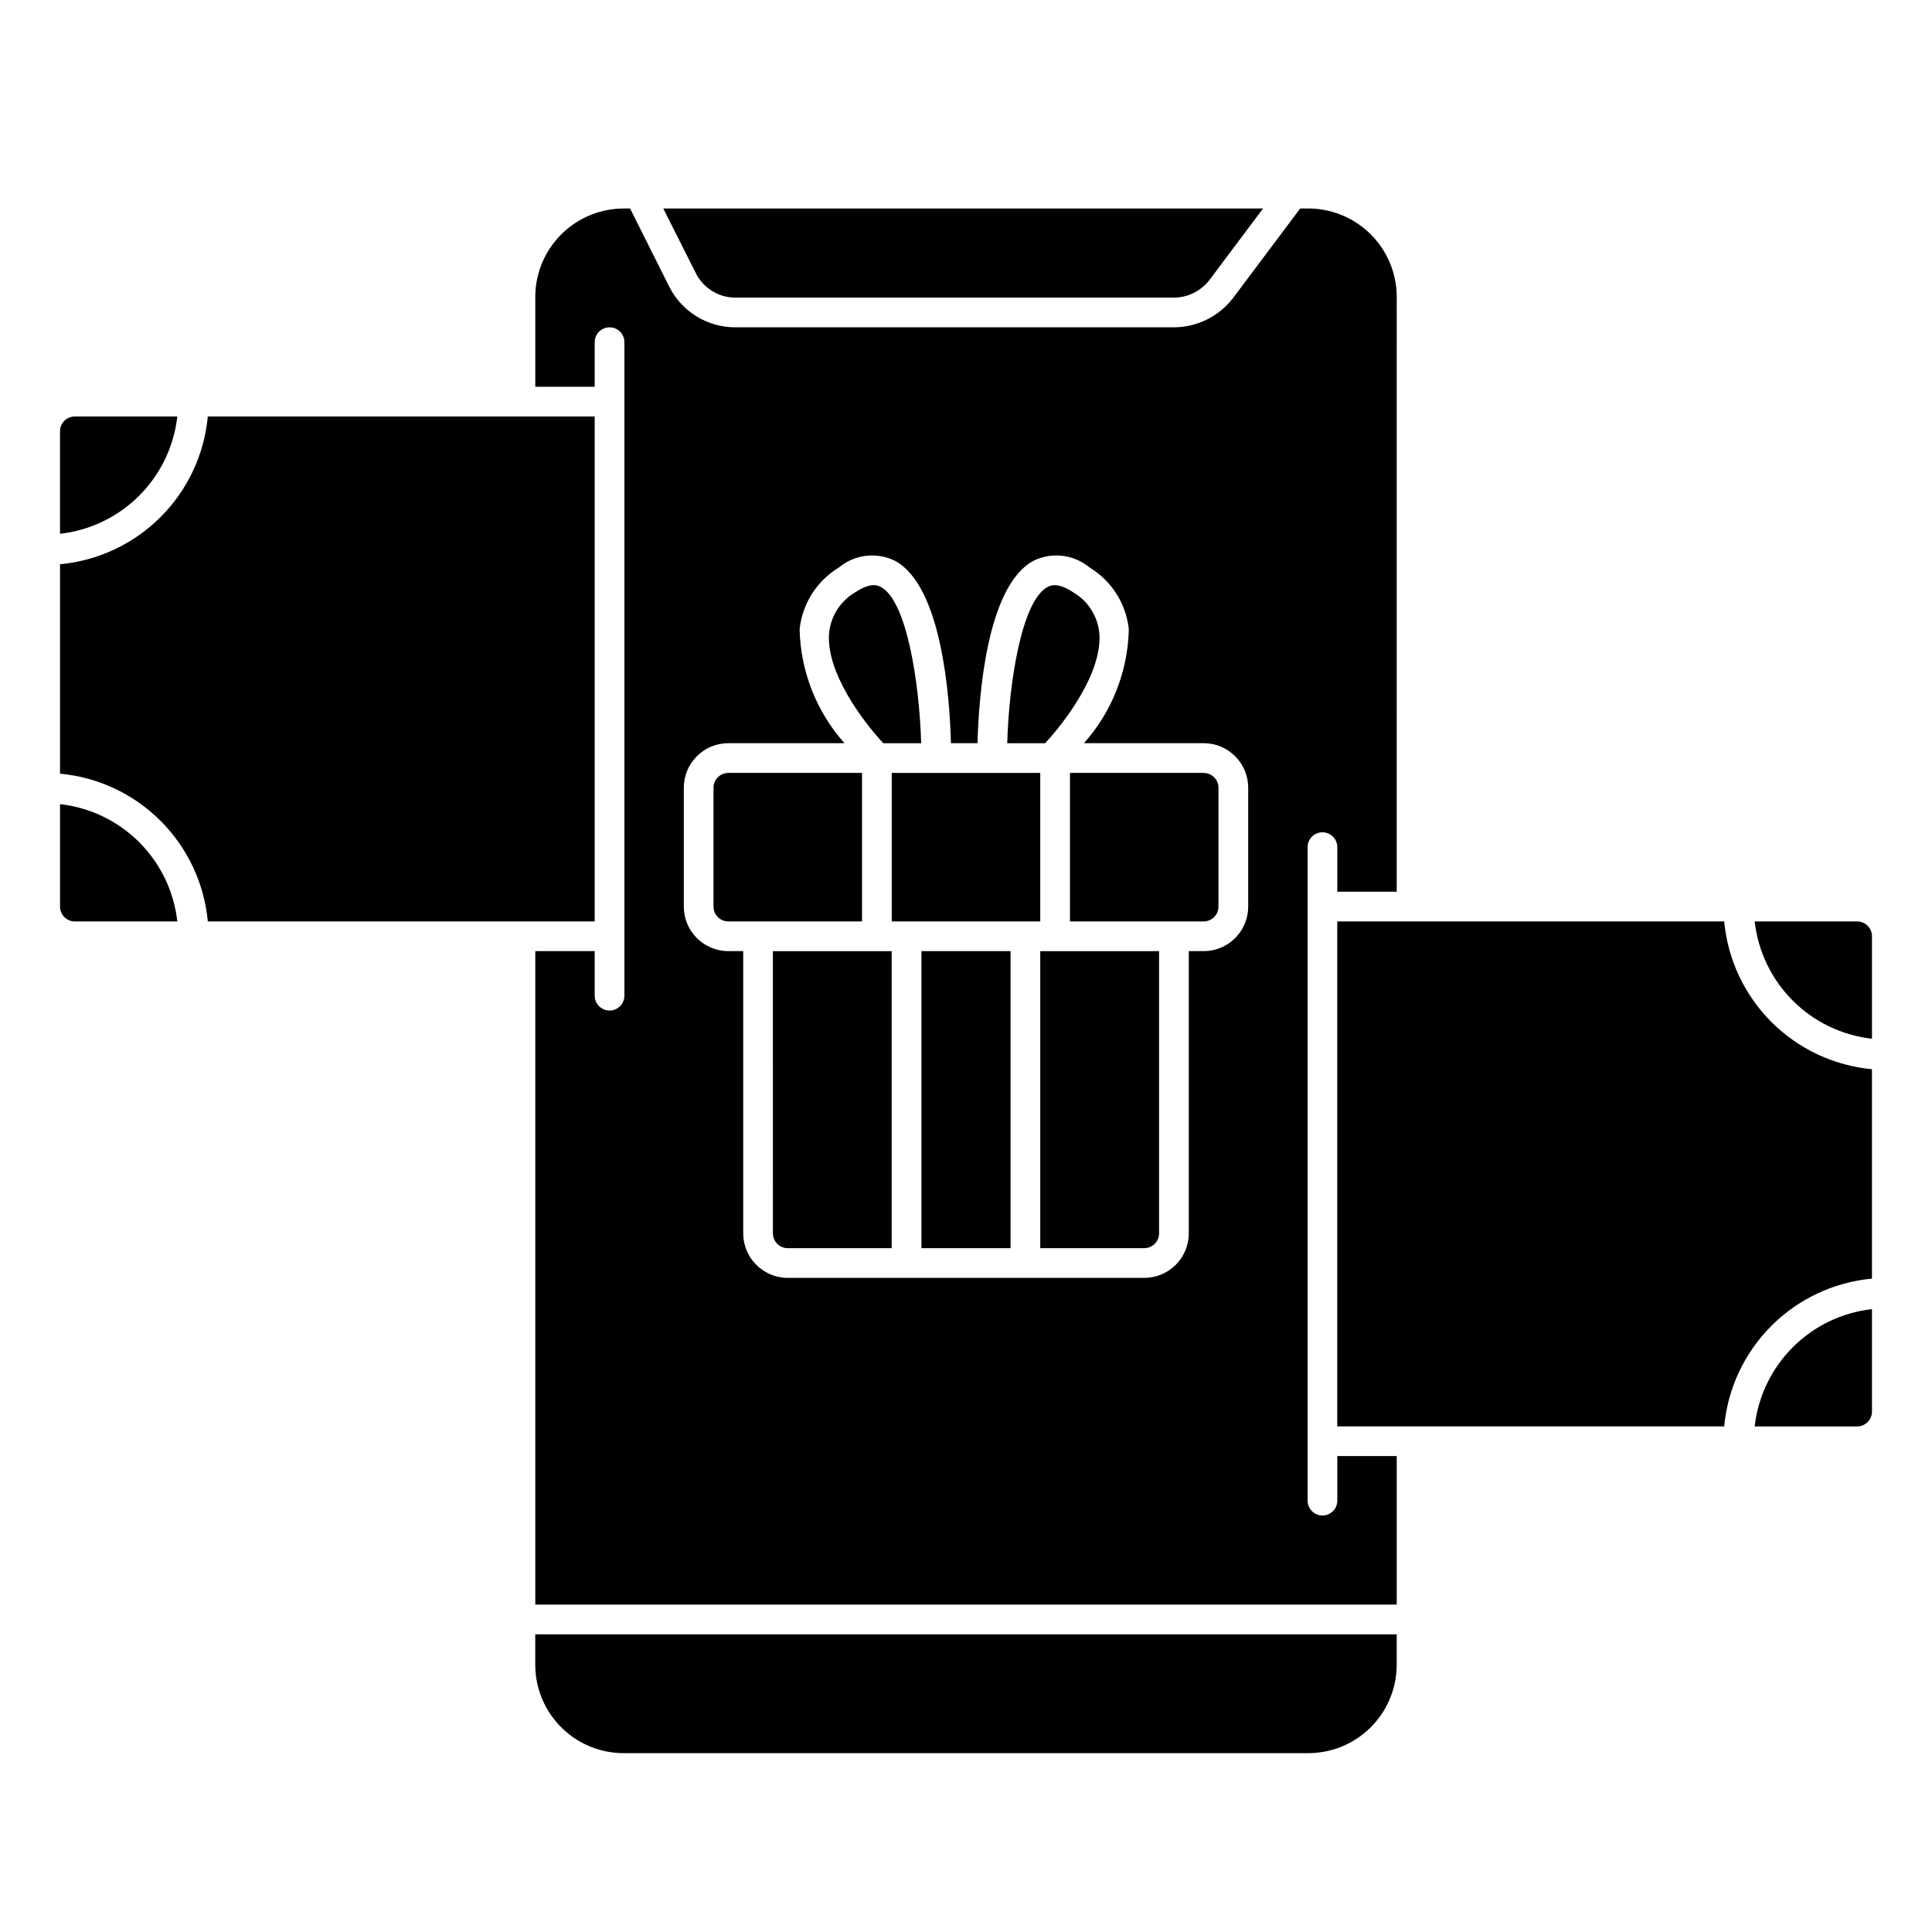
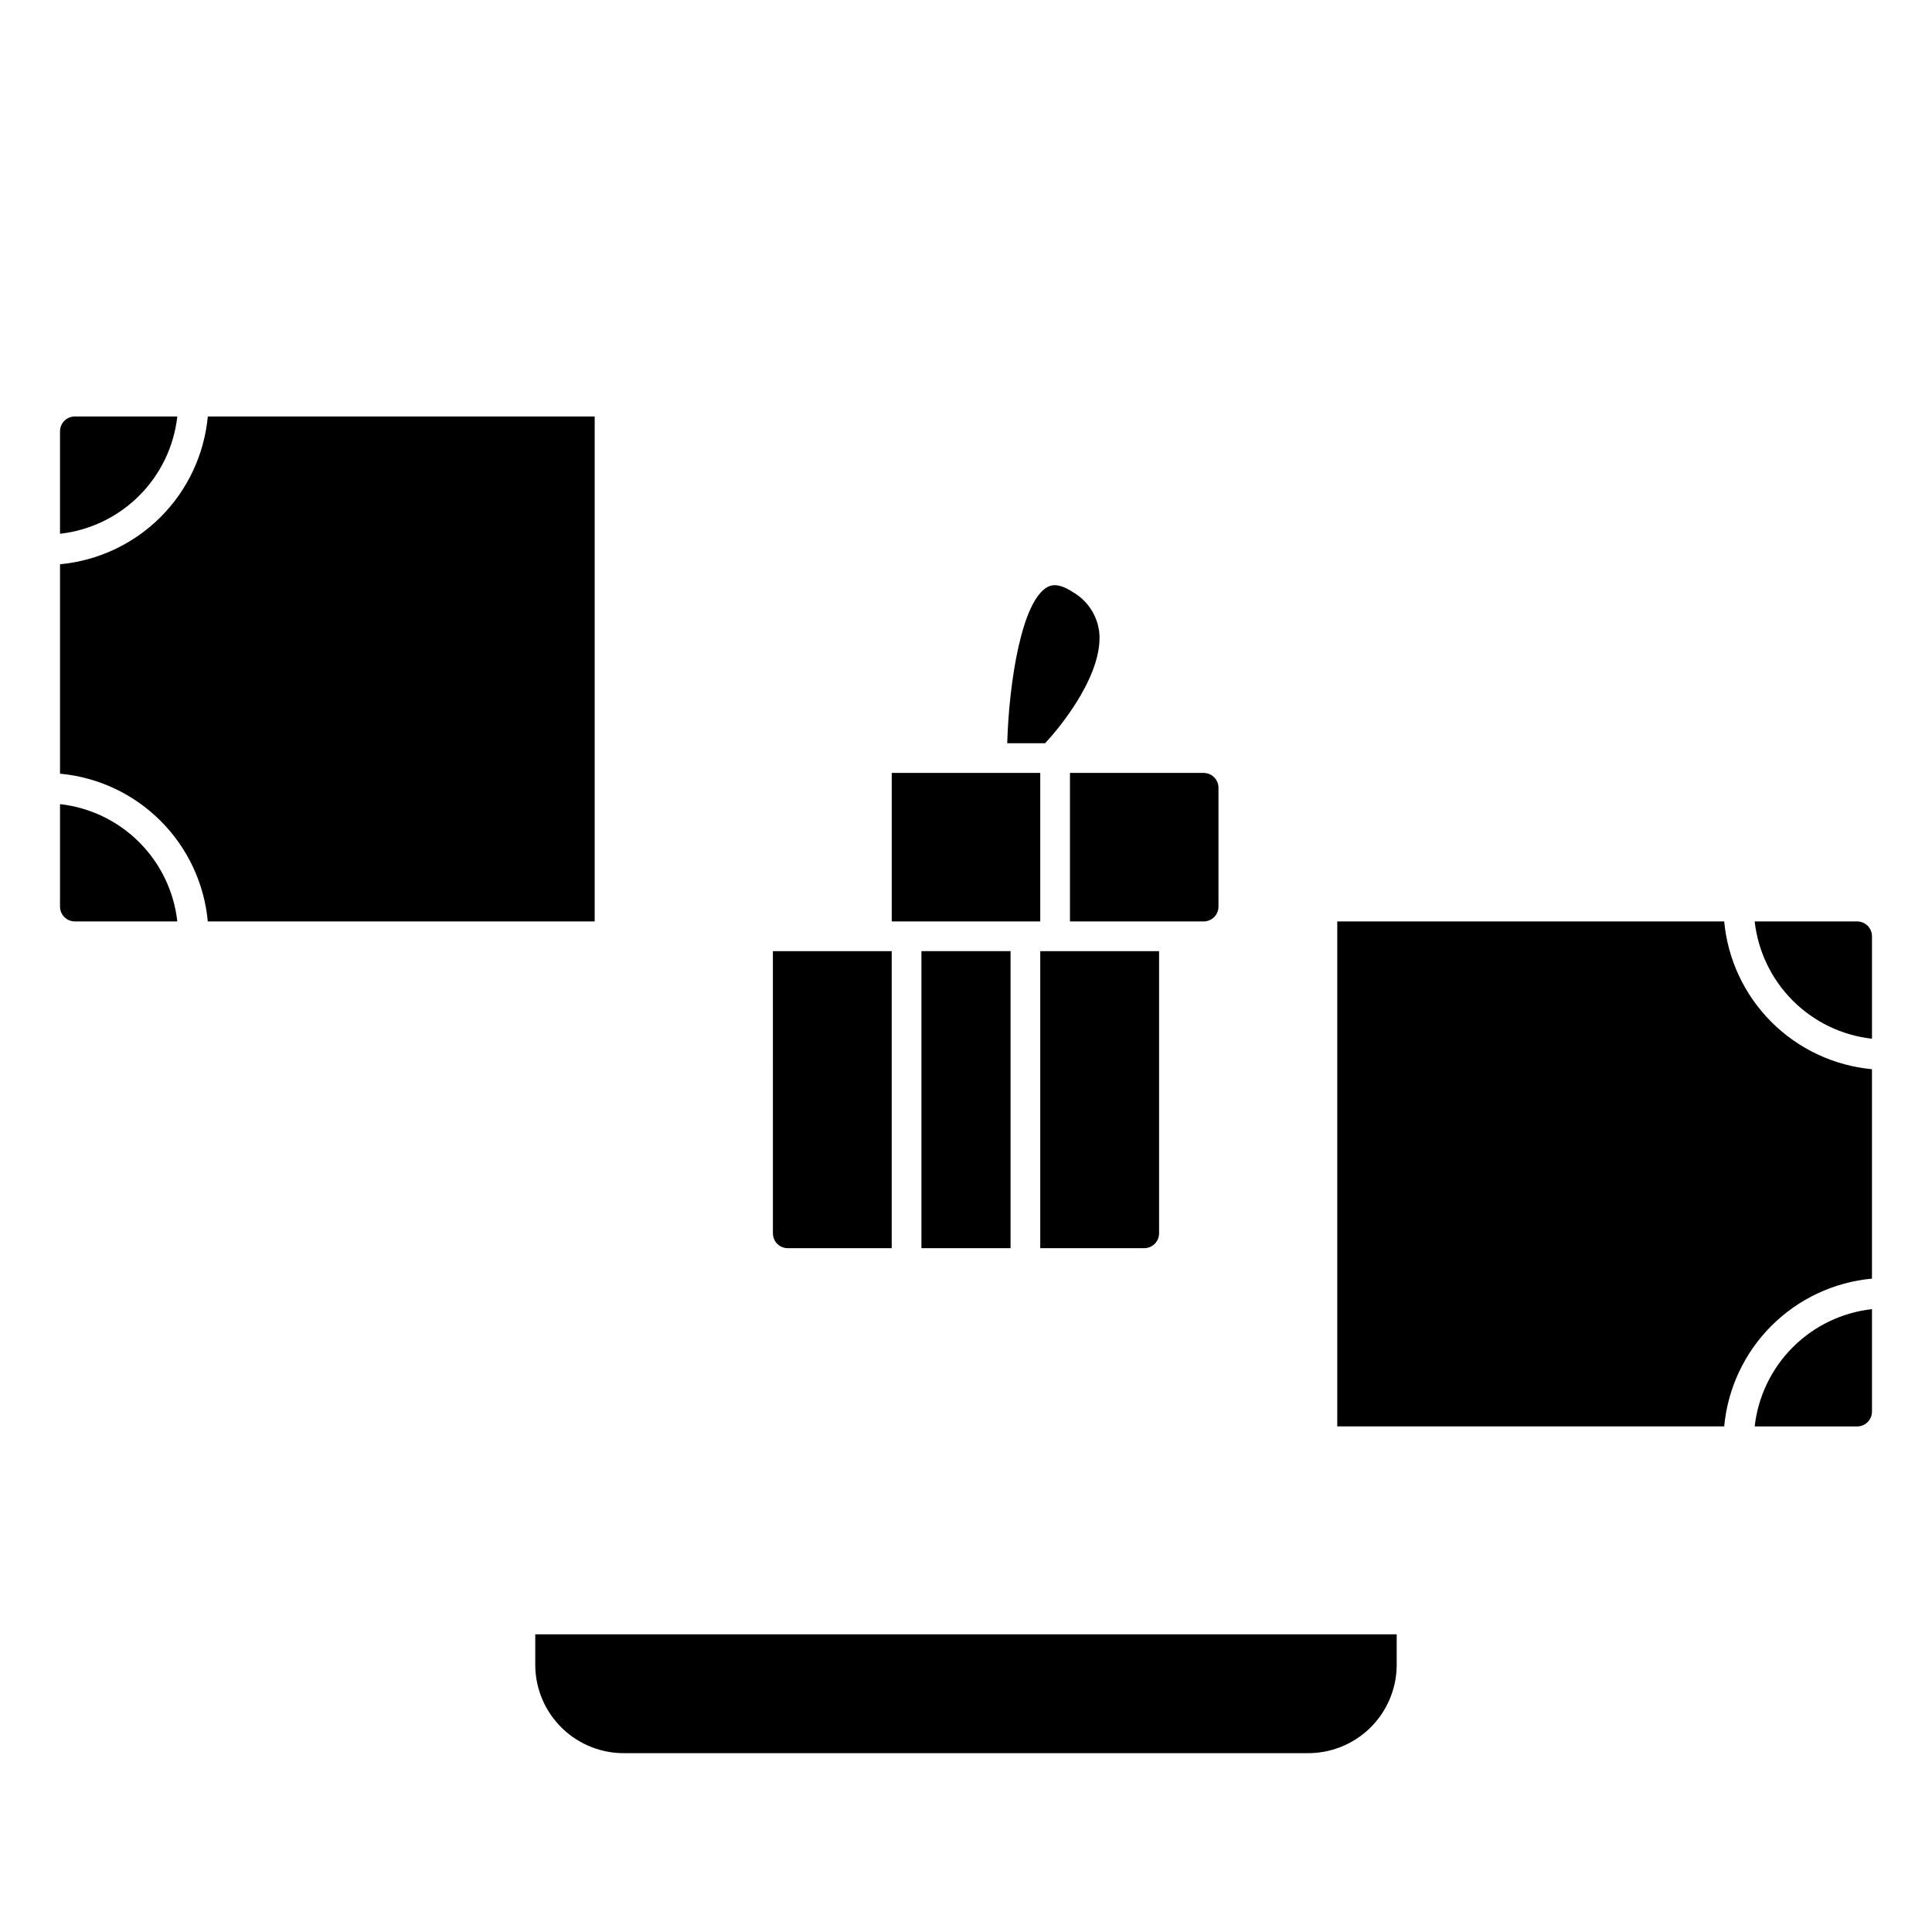
<svg xmlns="http://www.w3.org/2000/svg" fill="#000000" width="800px" height="800px" version="1.1" viewBox="144 144 512 512">
  <g>
-     <path d="m338.91 222.88h116.19c3.711-0.027 7.199-1.77 9.449-4.723l14.168-18.895h-158.94l8.582 17.043c1.977 4.023 6.066 6.574 10.547 6.574z" />
    <path d="m190.99 254.37h-27.152c-2.172 0-3.934 1.762-3.934 3.934v27.152c7.938-0.887 15.34-4.449 20.988-10.098 5.648-5.648 9.211-13.051 10.098-20.988z" />
    <path d="m435.31 311.55c-0.508-4.438-3.086-8.371-6.949-10.609-4.156-2.762-6.102-1.723-6.738-1.387-6.856 3.66-10.234 25.191-10.699 41.406h10.035c5.164-5.508 15.398-18.891 14.352-29.41z" />
    <path d="m199.07 388.19h102.53v-133.82h-102.53c-0.934 10.07-5.359 19.496-12.512 26.648-7.152 7.152-16.582 11.578-26.652 12.516v55.496c10.07 0.934 19.5 5.359 26.652 12.512 7.152 7.152 11.578 16.578 12.512 26.652z" />
    <path d="m163.84 388.19h27.152c-0.887-7.941-4.449-15.34-10.098-20.992-5.648-5.648-13.051-9.207-20.988-10.094v27.148c0 1.043 0.414 2.047 1.152 2.785 0.738 0.738 1.738 1.152 2.781 1.152z" />
    <path d="m514.14 585.62v-8.504h-228.29v8.504c0.121 6.207 2.703 12.113 7.176 16.422 4.469 4.309 10.465 6.668 16.676 6.562h180.58c6.211 0.105 12.207-2.254 16.68-6.562 4.469-4.309 7.051-10.215 7.176-16.422z" />
-     <path d="m388.12 340.96c-0.48-16.223-3.848-37.785-10.691-41.406-0.637-0.348-2.582-1.387-6.738 1.387-3.867 2.238-6.445 6.172-6.953 10.609-1.047 10.52 9.18 23.902 14.352 29.41z" />
    <path d="m600.93 388.19h-102.54v133.82h102.54c0.934-10.07 5.359-19.5 12.512-26.652 7.152-7.152 16.578-11.578 26.648-12.512v-55.496c-10.07-0.938-19.496-5.363-26.648-12.516-7.152-7.148-11.578-16.578-12.512-26.648z" />
    <path d="m609.01 522.02h27.152c1.043 0 2.043-0.414 2.781-1.152 0.738-0.738 1.152-1.742 1.152-2.785v-27.148c-7.938 0.887-15.34 4.445-20.988 10.098-5.648 5.648-9.207 13.047-10.098 20.988z" />
-     <path d="m309.71 199.26c-6.211-0.105-12.207 2.254-16.676 6.562-4.473 4.309-7.055 10.215-7.176 16.426v24.242h15.742v-11.805c0-2.176 1.762-3.938 3.938-3.938 2.172 0 3.934 1.762 3.934 3.938v173.18c0 2.172-1.762 3.934-3.934 3.934-2.176 0-3.938-1.762-3.938-3.934v-11.809h-15.742v173.18h228.29v-39.359h-15.742l-0.004 11.809c0 2.172-1.762 3.938-3.938 3.938-2.172 0-3.934-1.766-3.934-3.938v-173.18c0-2.176 1.762-3.938 3.934-3.938 2.176 0 3.938 1.762 3.938 3.938v11.809h15.742l0.004-158.07c-0.125-6.211-2.707-12.117-7.176-16.426-4.473-4.309-10.469-6.668-16.68-6.562h-1.73l-17.711 23.617c-3.738 4.93-9.559 7.84-15.746 7.871h-116.19c-3.664 0.016-7.262-1.004-10.379-2.934-3.117-1.93-5.633-4.695-7.254-7.984l-10.305-20.57zm15.508 153.5c0-6.519 5.285-11.809 11.809-11.809h30.766-0.004c-7.418-8.328-11.633-19.027-11.887-30.18 0.723-6.793 4.582-12.859 10.43-16.391 4.156-3.461 9.961-4.156 14.816-1.777 12.469 6.676 14.539 36.211 14.863 48.352h7.039c0.324-12.113 2.363-41.676 14.855-48.352h-0.004c4.859-2.379 10.664-1.684 14.824 1.777 5.852 3.527 9.707 9.594 10.422 16.391-0.25 11.152-4.465 21.852-11.887 30.18h31.719c6.519 0 11.805 5.289 11.805 11.809v31.488c0 6.523-5.285 11.809-11.805 11.809h-3.938v74.785c0 6.519-5.285 11.809-11.809 11.809h-94.465c-6.519 0-11.809-5.289-11.809-11.809v-74.785h-3.934c-6.523 0-11.809-5.285-11.809-11.809z" />
    <path d="m636.16 388.19h-27.152c0.891 7.938 4.449 15.34 10.098 20.988 5.648 5.648 13.051 9.211 20.988 10.098v-27.152c0-1.043-0.414-2.043-1.152-2.781-0.738-0.738-1.738-1.152-2.781-1.152z" />
    <path d="m348.83 470.85c0 1.043 0.414 2.043 1.152 2.781 0.738 0.738 1.738 1.152 2.781 1.152h27.551v-78.719h-31.488z" />
    <path d="m380.32 348.83h39.359v39.359h-39.359z" />
-     <path d="m337.02 388.19h35.426v-39.359h-35.426c-2.176 0-3.938 1.762-3.938 3.934v31.488c0 1.043 0.414 2.047 1.152 2.785 0.738 0.738 1.738 1.152 2.785 1.152z" />
    <path d="m388.19 396.06h23.617v78.719h-23.617z" />
    <path d="m427.55 388.19h35.426c1.043 0 2.043-0.414 2.781-1.152 0.738-0.738 1.152-1.742 1.152-2.785v-31.488c0-1.043-0.414-2.043-1.152-2.781-0.738-0.738-1.738-1.152-2.781-1.152h-35.426z" />
    <path d="m419.68 474.78h27.551c1.043 0 2.047-0.414 2.785-1.152 0.738-0.738 1.152-1.738 1.152-2.781v-74.785h-31.488z" />
  </g>
</svg>